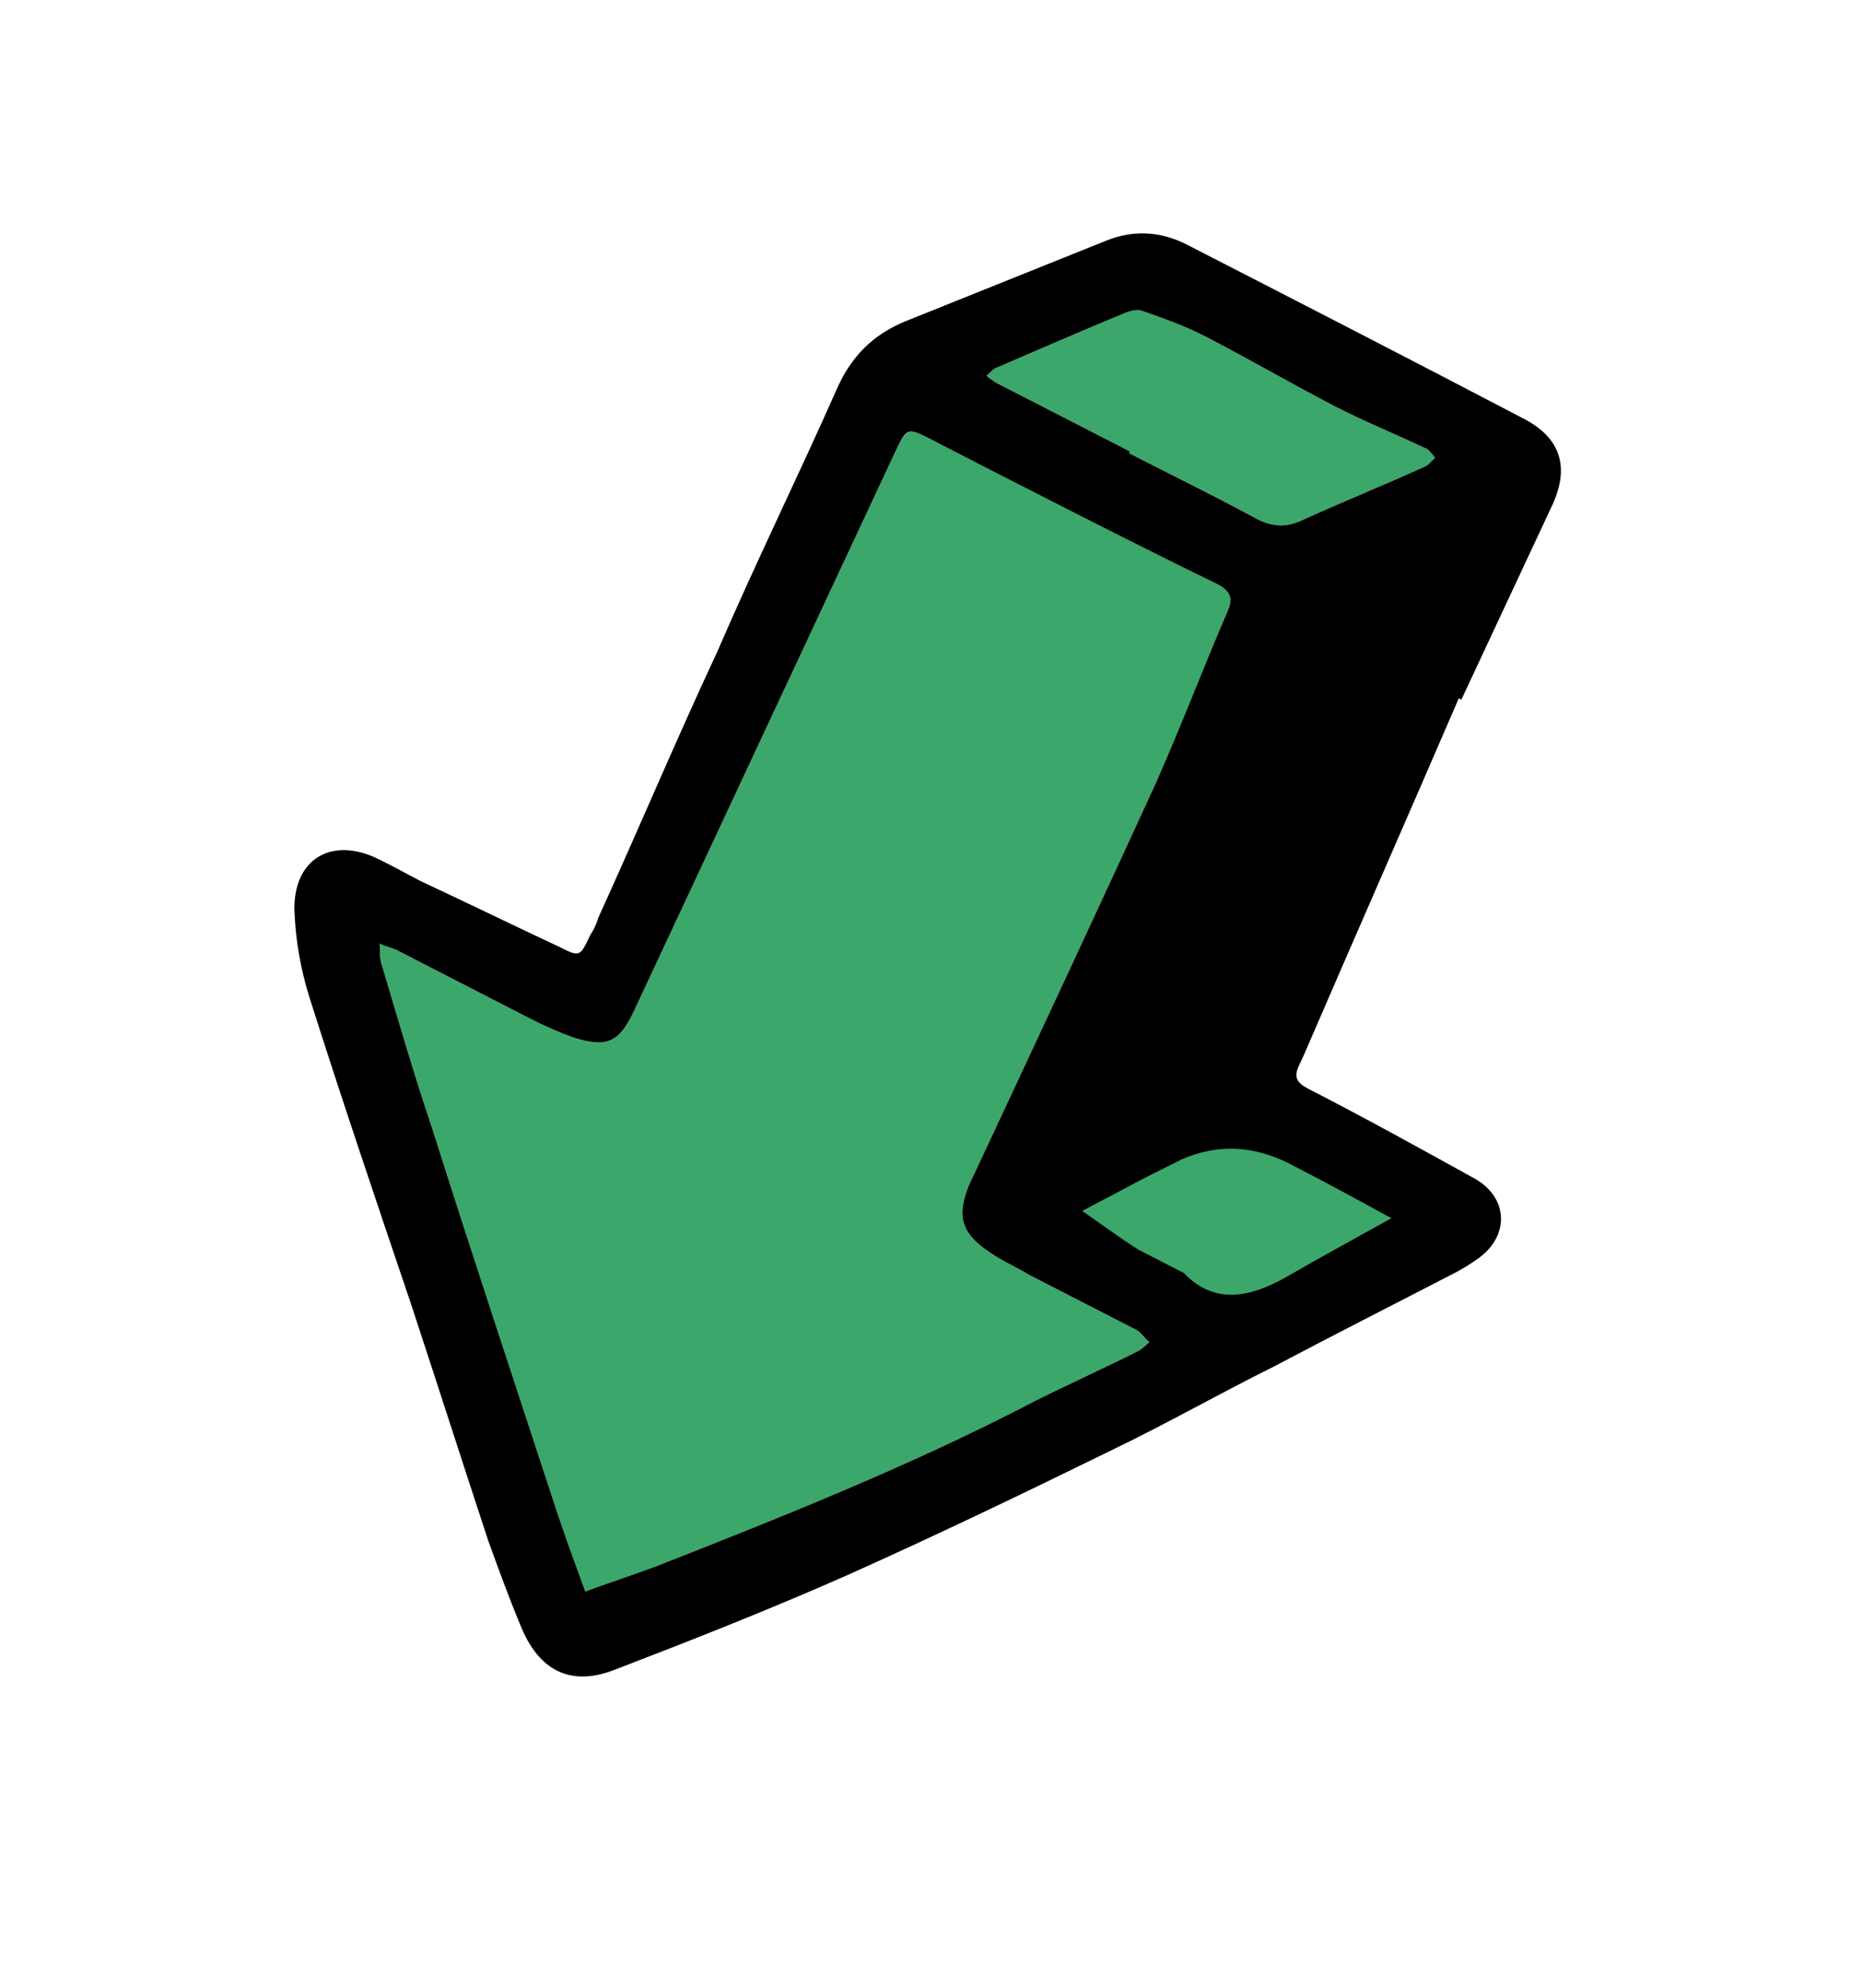
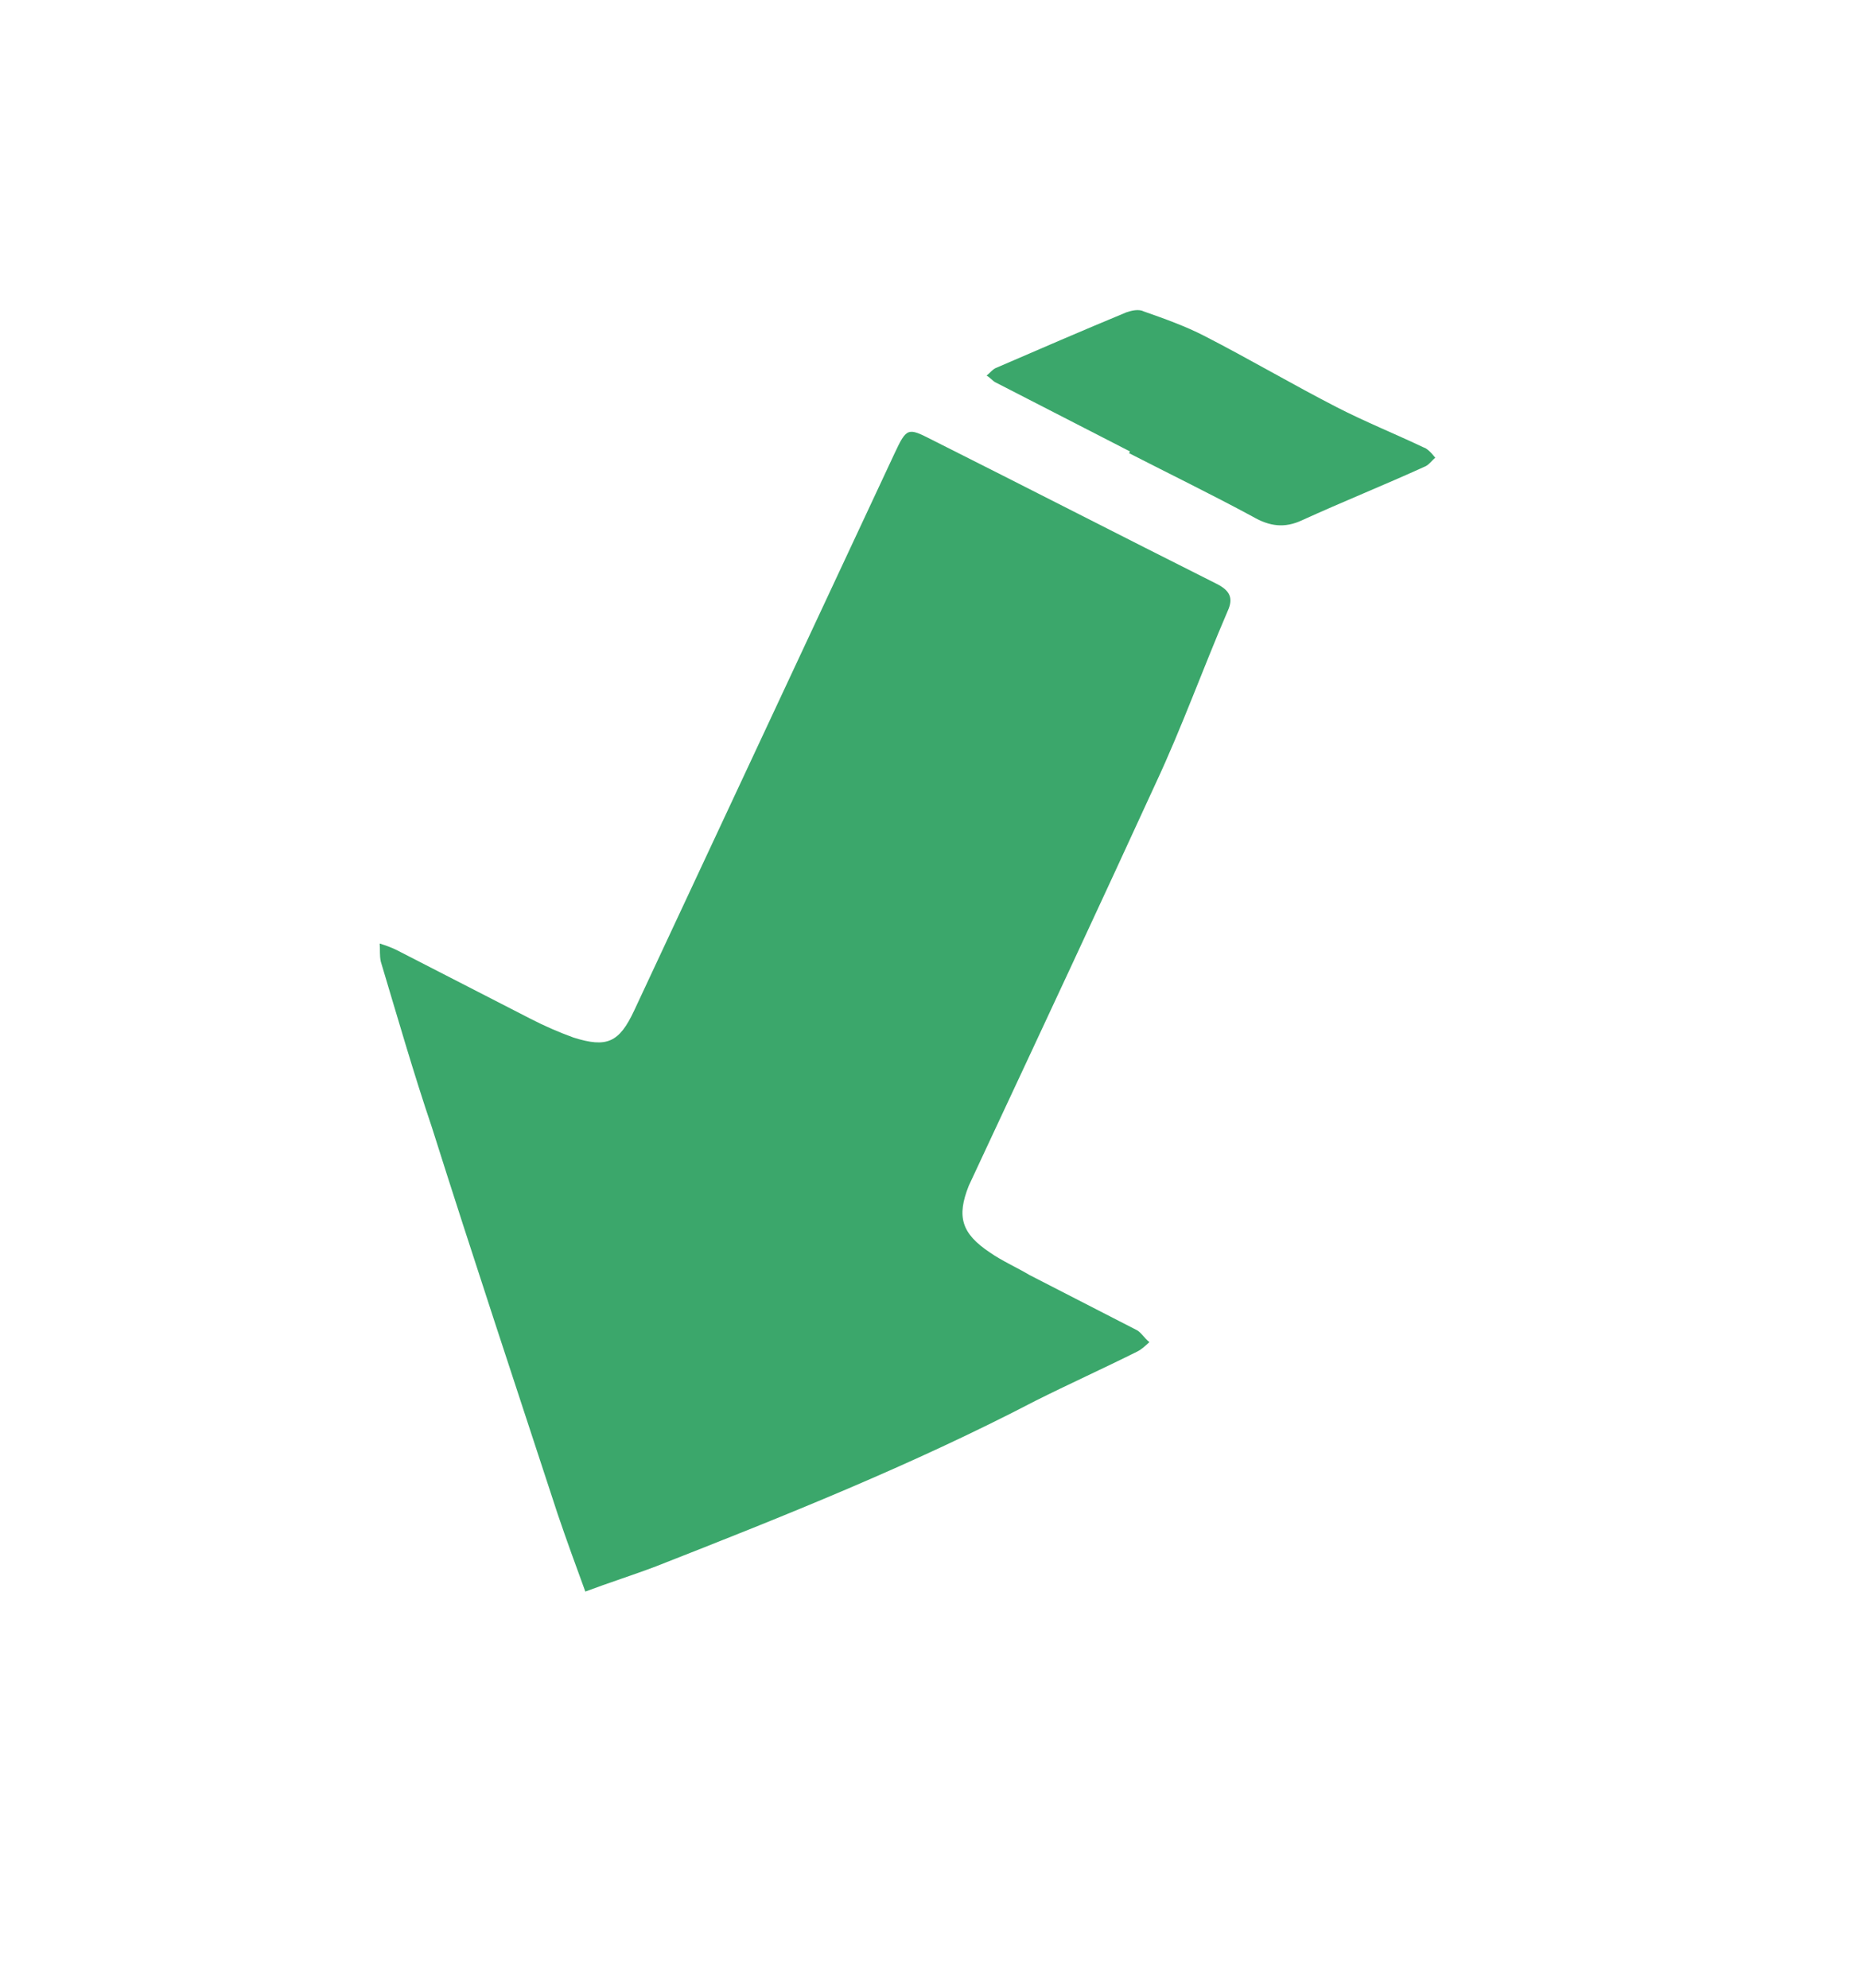
<svg xmlns="http://www.w3.org/2000/svg" fill="none" viewBox="0 0 59 63" height="63" width="59">
  <g id="Feature Icon 1">
-     <path fill="#3BA76B" d="M38.523 42.776L45.972 38.639L37.832 33.761L31.804 38.208L38.523 42.776Z" id="Vector 368" />
    <path fill="#3BA76B" d="M45.478 14.504C45.478 14.504 45.27 14.224 45.12 14.181C44.204 13.746 43.262 13.367 42.359 12.903C40.964 12.187 39.581 11.372 38.159 10.642C37.557 10.332 36.888 10.094 36.247 9.869C36.083 9.784 35.853 9.84 35.691 9.896C34.303 10.471 32.943 11.06 31.582 11.648C31.461 11.69 31.368 11.817 31.261 11.901C31.37 11.957 31.453 12.069 31.536 12.111L35.803 14.303L35.777 14.359C37.063 15.019 38.389 15.665 39.689 16.367C40.223 16.677 40.699 16.747 41.264 16.481C42.557 15.892 43.851 15.373 45.144 14.785C45.265 14.743 45.371 14.588 45.478 14.504Z" id="Vector" />
    <path fill="#3BA76B" d="M32.801 44.388C33.864 43.855 34.982 43.35 36.045 42.818C36.18 42.748 36.3 42.636 36.42 42.523C36.269 42.411 36.158 42.214 36.021 42.144C34.899 41.568 33.75 40.978 32.629 40.402C32.204 40.15 31.753 39.953 31.369 39.686C30.464 39.082 30.306 38.549 30.698 37.567L31.274 36.332C33.071 32.488 34.854 28.672 36.623 24.814C37.449 23.047 38.111 21.195 38.896 19.371C39.106 18.922 38.939 18.698 38.556 18.501C35.534 16.984 32.525 15.439 29.503 13.921C28.764 13.542 28.724 13.556 28.343 14.37L20.095 32.018C19.623 33.028 19.233 33.211 18.169 32.873C17.706 32.705 17.255 32.508 16.817 32.283C15.422 31.567 13.999 30.836 12.577 30.106C12.413 30.022 12.208 29.951 12.031 29.895C12.047 30.078 12.023 30.274 12.067 30.47C12.598 32.239 13.101 33.993 13.685 35.719C14.985 39.832 16.34 43.902 17.666 47.958C17.951 48.8 18.249 49.614 18.547 50.428C19.289 50.148 20.045 49.91 20.786 49.629C24.857 48.032 28.9 46.42 32.801 44.388Z" id="Vector_2" />
-     <path fill="black" d="M42.359 12.904C43.262 13.367 44.204 13.746 45.12 14.182C45.269 14.224 45.367 14.379 45.477 14.505C45.37 14.589 45.264 14.743 45.143 14.785C43.85 15.374 42.556 15.893 41.263 16.481C40.698 16.748 40.222 16.677 39.688 16.368C38.388 15.666 37.062 15.02 35.776 14.359L35.802 14.303L31.535 12.112C31.535 12.112 31.357 11.986 31.26 11.901C31.367 11.817 31.46 11.691 31.582 11.649C32.942 11.06 34.303 10.472 35.691 9.897C35.853 9.841 36.082 9.785 36.246 9.869C36.888 10.094 37.556 10.333 38.158 10.642C39.581 11.373 40.964 12.187 42.359 12.904ZM36.045 42.817C34.982 43.35 33.864 43.855 32.801 44.387C28.9 46.42 24.857 48.031 20.786 49.629C20.044 49.909 19.288 50.147 18.547 50.428C18.249 49.614 17.951 48.8 17.666 47.957C16.339 43.901 14.985 39.831 13.684 35.719C13.1 33.993 12.597 32.238 12.067 30.47C12.023 30.273 12.047 30.077 12.03 29.895C12.195 29.979 12.412 30.021 12.576 30.105C13.999 30.836 15.421 31.566 16.817 32.283C17.254 32.508 17.705 32.704 18.169 32.873C19.233 33.21 19.623 33.028 20.095 32.018L28.343 14.369C28.723 13.556 28.736 13.528 29.502 13.921C32.511 15.466 35.521 17.011 38.556 18.5C38.939 18.697 39.105 18.922 38.895 19.371C38.111 21.195 37.422 23.032 36.623 24.814C34.854 28.672 33.071 32.488 31.274 36.332L30.697 37.566C30.306 38.548 30.464 39.082 31.369 39.685C31.753 39.952 32.204 40.149 32.628 40.402C33.75 40.978 34.899 41.568 36.02 42.144C36.157 42.214 36.269 42.41 36.42 42.523C36.3 42.635 36.179 42.747 36.045 42.817ZM44.089 38.598C42.986 39.215 41.897 39.803 40.782 40.448C39.626 41.107 38.49 41.359 37.511 40.334C36.963 40.053 36.526 39.829 36.088 39.604C35.485 39.225 34.881 38.775 34.291 38.368C34.923 38.032 35.596 37.681 36.228 37.345C36.632 37.135 37.022 36.952 37.425 36.742C38.566 36.237 39.72 36.285 40.887 36.884C41.954 37.432 43.035 38.022 44.089 38.598ZM46.741 37.35C44.989 36.381 43.237 35.412 41.459 34.499C41.076 34.302 40.992 34.12 41.162 33.755L41.319 33.418C42.941 29.659 44.59 25.913 46.224 22.125L46.306 22.167L49.178 16.022C49.742 14.816 49.469 13.876 48.265 13.258C44.722 11.403 41.166 9.577 37.609 7.751C36.761 7.316 35.893 7.287 35.057 7.623L28.669 10.188C27.658 10.608 26.964 11.296 26.506 12.348C25.276 15.126 23.936 17.847 22.733 20.639C21.422 23.445 20.233 26.279 18.962 29.07C18.898 29.281 18.819 29.449 18.7 29.632C18.385 30.305 18.372 30.333 17.743 30.01C16.267 29.322 14.804 28.605 13.328 27.917C12.808 27.65 12.329 27.369 11.796 27.13C10.431 26.568 9.329 27.255 9.327 28.785C9.356 29.739 9.52 30.693 9.806 31.605C10.835 34.847 11.932 38.09 13.029 41.332C13.842 43.802 14.642 46.3 15.469 48.812C15.795 49.71 16.122 50.609 16.489 51.493C17.068 52.938 18.08 53.458 19.495 52.898C21.976 51.945 24.429 50.978 26.867 49.899C29.655 48.651 32.455 47.306 35.227 45.946C36.977 45.105 38.644 44.152 40.366 43.297C42.303 42.273 44.214 41.306 46.137 40.311C46.366 40.185 46.554 40.073 46.755 39.932C47.829 39.231 47.836 37.982 46.741 37.35Z" id="Vector_3" />
  </g>
</svg>